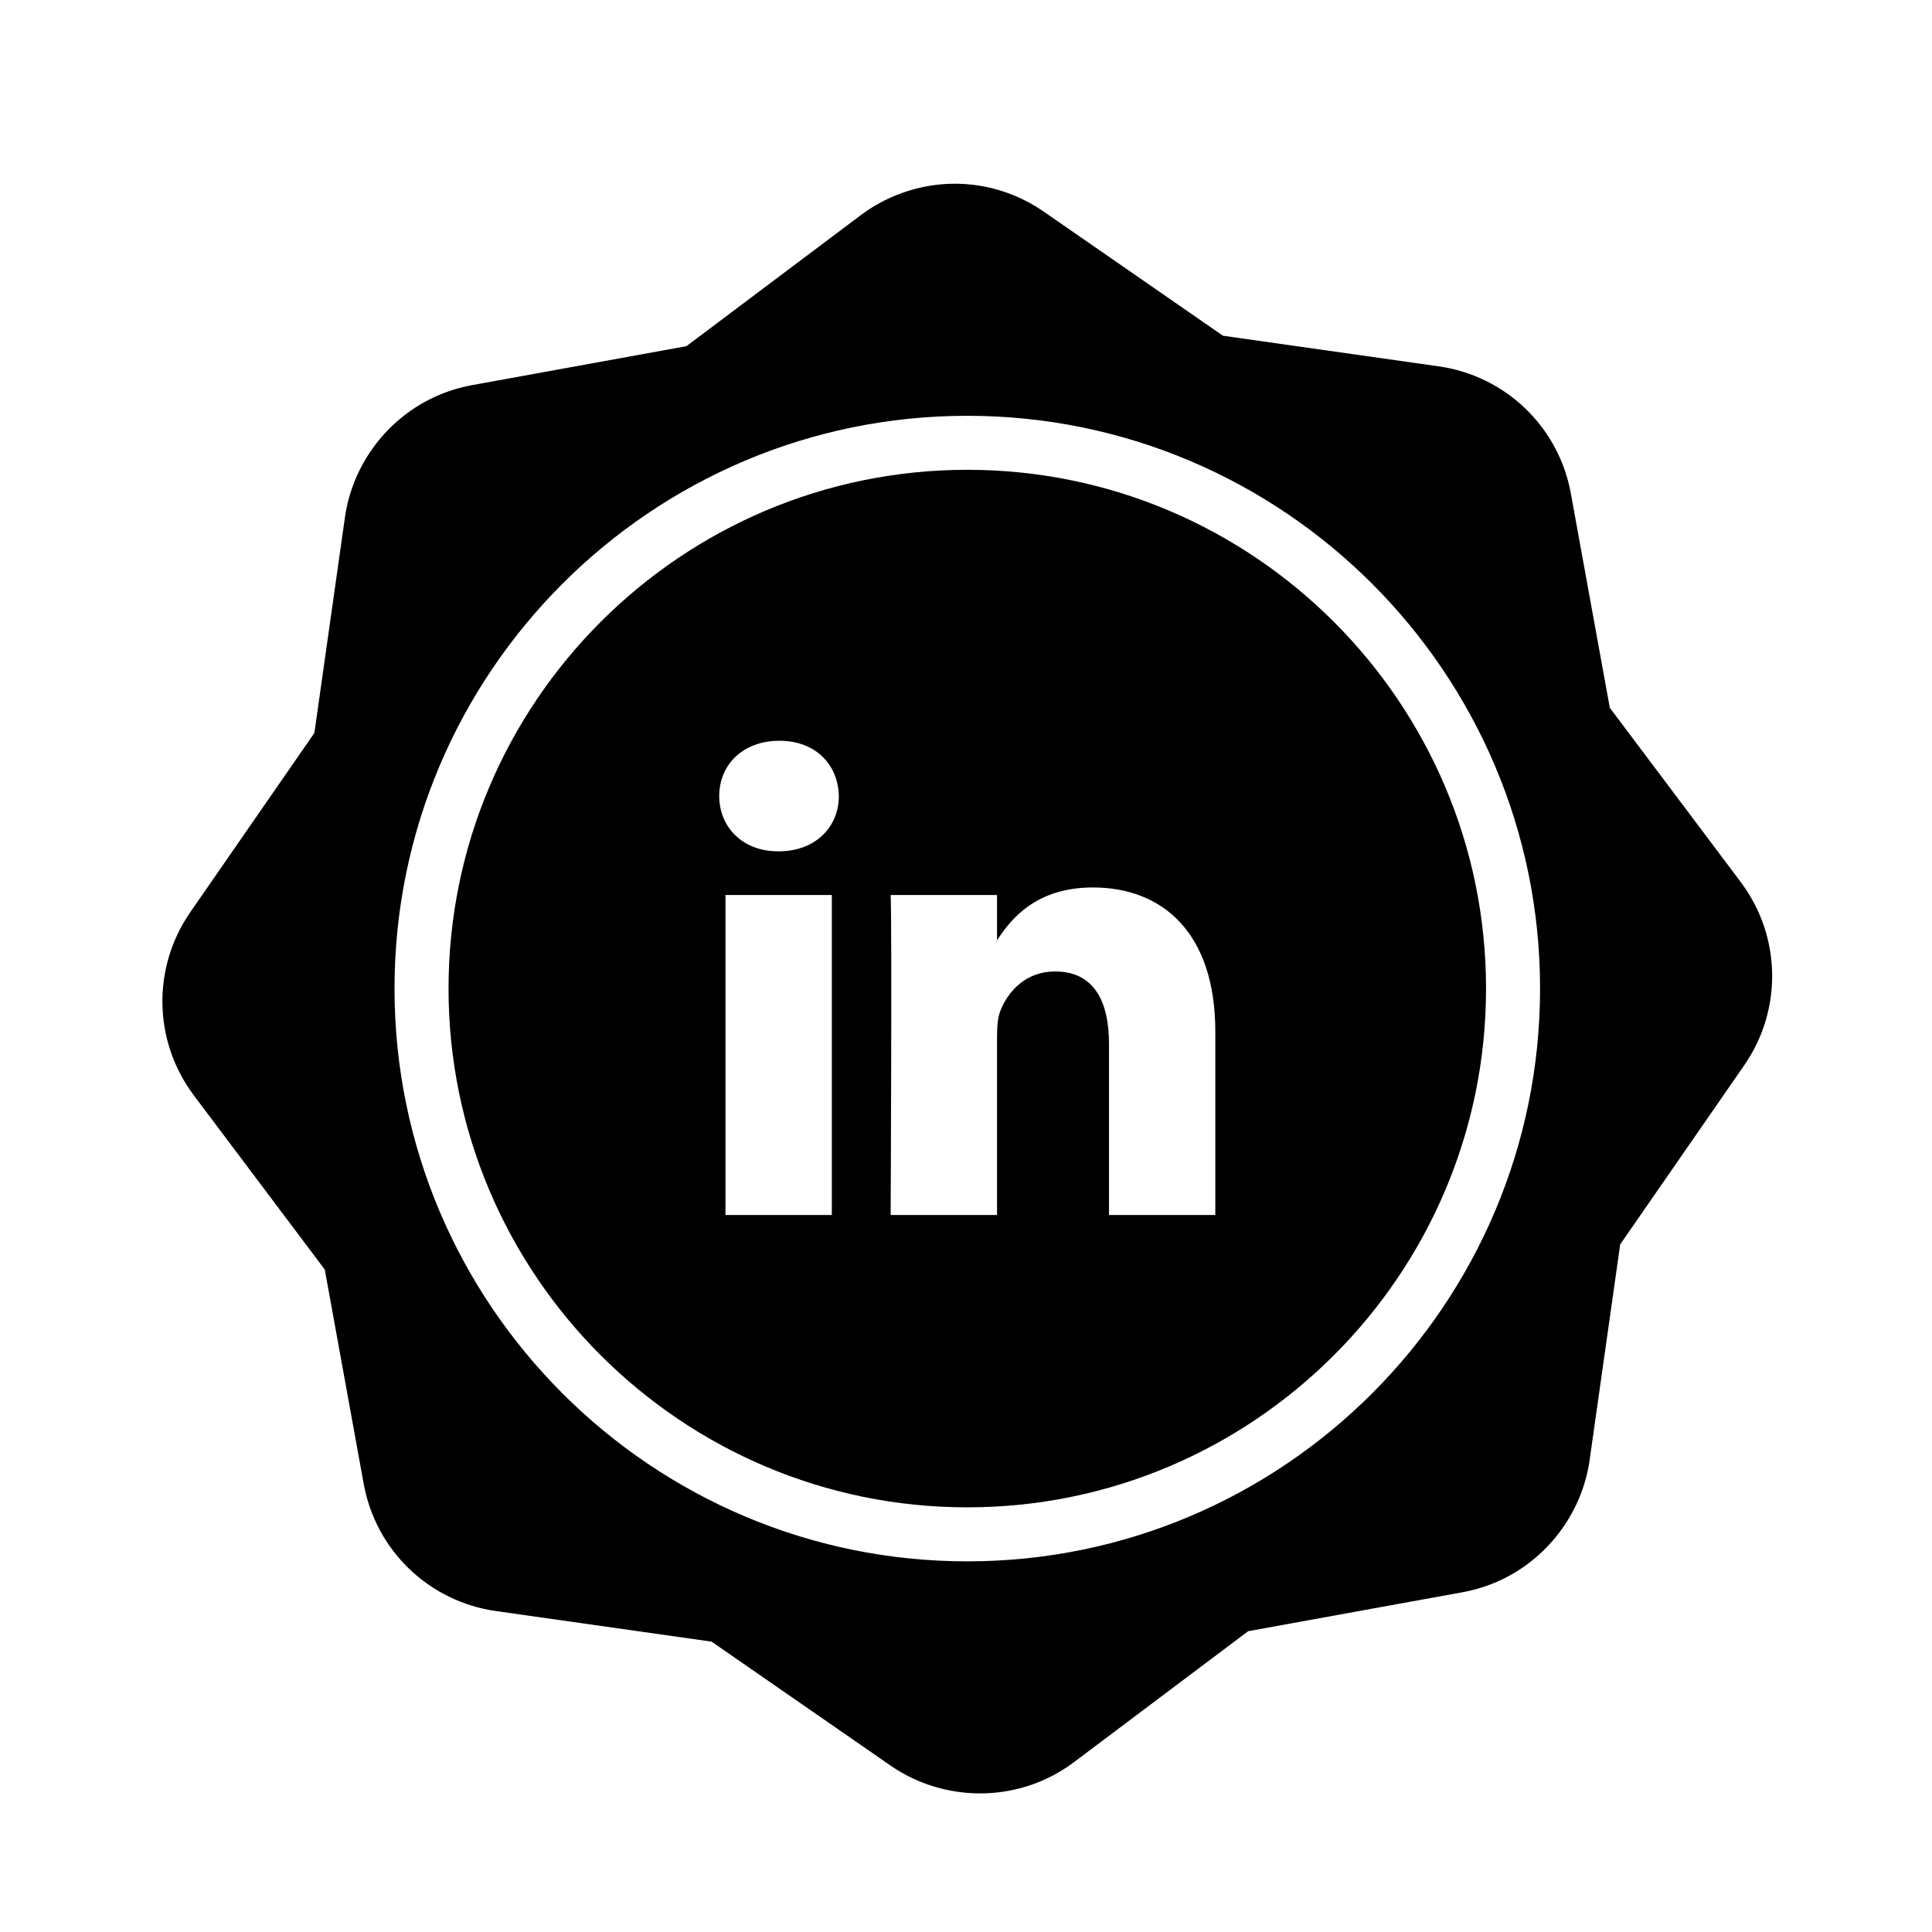
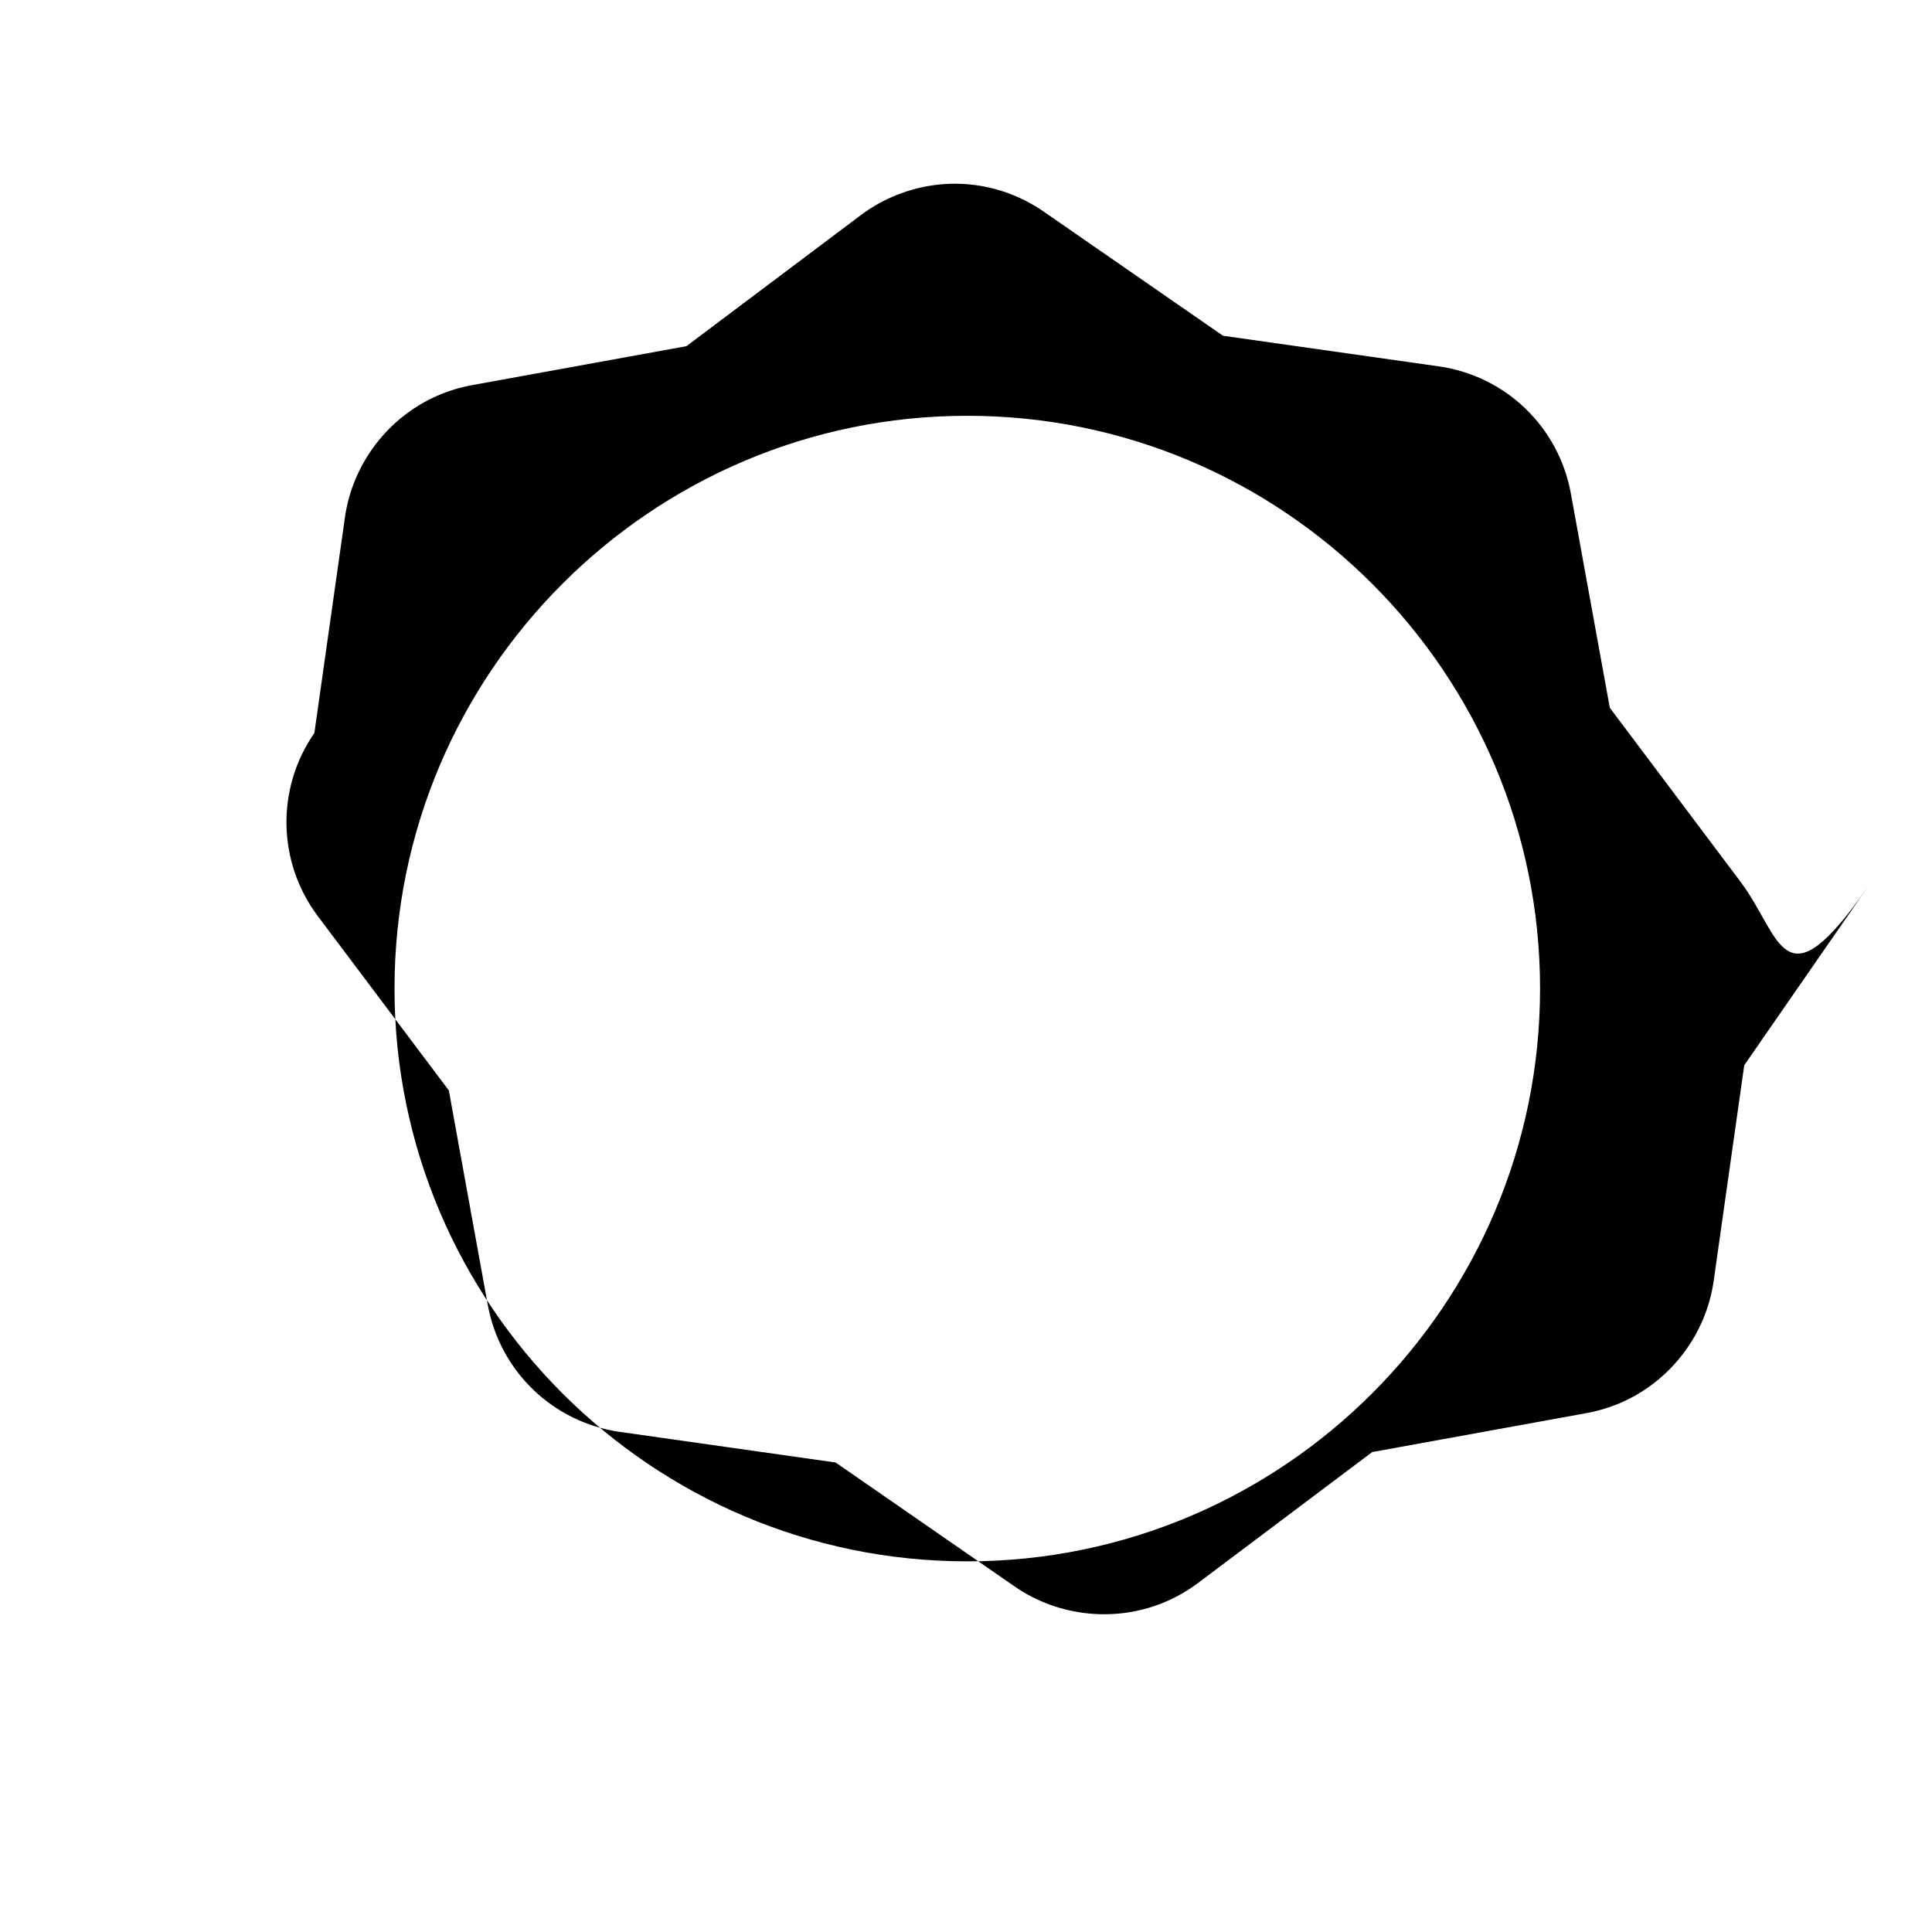
<svg xmlns="http://www.w3.org/2000/svg" version="1.1" id="Layer_1" x="0px" y="0px" width="126px" height="126px" viewBox="0 0 126 126" enable-background="new 0 0 126 126" xml:space="preserve">
  <g>
-     <path d="M113.523,57.52l-8.535-11.359l-2.541-13.979c-0.789-4.338-4.252-7.67-8.619-8.29L79.76,21.896l-11.68-8.088   c-2.936-2.032-6.641-2.391-9.91-0.961c-0.723,0.316-1.41,0.717-2.045,1.194l-11.359,8.536l-13.98,2.541   c-0.779,0.142-1.541,0.375-2.266,0.691c-3.221,1.408-5.529,4.446-6.023,7.927l-1.994,14.067l-8.09,11.683   c-2.51,3.625-2.418,8.43,0.232,11.955l8.537,11.358l2.539,13.979c0.789,4.339,4.252,7.67,8.619,8.29l14.068,1.996l11.68,8.088   c2.891,2.001,6.688,2.371,9.91,0.962c0.725-0.316,1.414-0.719,2.047-1.194l11.357-8.537l13.982-2.541   c0.777-0.142,1.541-0.375,2.264-0.691c3.221-1.408,5.529-4.445,6.023-7.928l1.994-14.067l8.09-11.682   C116.266,65.848,116.172,61.044,113.523,57.52z M63.084,101.827c-20.598,0-37.355-16.757-37.355-37.355   s16.758-37.355,37.355-37.355s37.355,16.757,37.355,37.355S83.682,101.827,63.084,101.827z" />
-     <path d="M63.084,30.639c-18.654,0-33.832,15.177-33.832,33.833c0,18.655,15.178,33.833,33.832,33.833   c18.656,0,33.832-15.178,33.832-33.833C96.916,45.816,81.74,30.639,63.084,30.639z M54.25,79.239h-6.936V58.371h6.936V79.239z    M50.783,55.521h-0.047c-2.326,0-3.83-1.603-3.83-3.606c0-2.046,1.551-3.604,3.922-3.604c2.373,0,3.834,1.559,3.879,3.604   C54.707,53.918,53.201,55.521,50.783,55.521z M79.262,79.239h-6.936V68.074c0-2.806-1.004-4.718-3.514-4.718   c-1.916,0-3.057,1.29-3.559,2.537c-0.184,0.446-0.229,1.068-0.229,1.691v11.654h-6.938c0,0,0.092-18.911,0-20.868h6.938v2.954   c0.922-1.421,2.57-3.446,6.252-3.446c4.564,0,7.984,2.983,7.984,9.395V79.239z" />
-     <path d="M65.025,61.397v-0.072c-0.014,0.023-0.031,0.049-0.045,0.072H65.025z" />
+     <path d="M113.523,57.52l-8.535-11.359l-2.541-13.979c-0.789-4.338-4.252-7.67-8.619-8.29L79.76,21.896l-11.68-8.088   c-2.936-2.032-6.641-2.391-9.91-0.961c-0.723,0.316-1.41,0.717-2.045,1.194l-11.359,8.536l-13.98,2.541   c-0.779,0.142-1.541,0.375-2.266,0.691c-3.221,1.408-5.529,4.446-6.023,7.927l-1.994,14.067c-2.51,3.625-2.418,8.43,0.232,11.955l8.537,11.358l2.539,13.979c0.789,4.339,4.252,7.67,8.619,8.29l14.068,1.996l11.68,8.088   c2.891,2.001,6.688,2.371,9.91,0.962c0.725-0.316,1.414-0.719,2.047-1.194l11.357-8.537l13.982-2.541   c0.777-0.142,1.541-0.375,2.264-0.691c3.221-1.408,5.529-4.445,6.023-7.928l1.994-14.067l8.09-11.682   C116.266,65.848,116.172,61.044,113.523,57.52z M63.084,101.827c-20.598,0-37.355-16.757-37.355-37.355   s16.758-37.355,37.355-37.355s37.355,16.757,37.355,37.355S83.682,101.827,63.084,101.827z" />
  </g>
</svg>